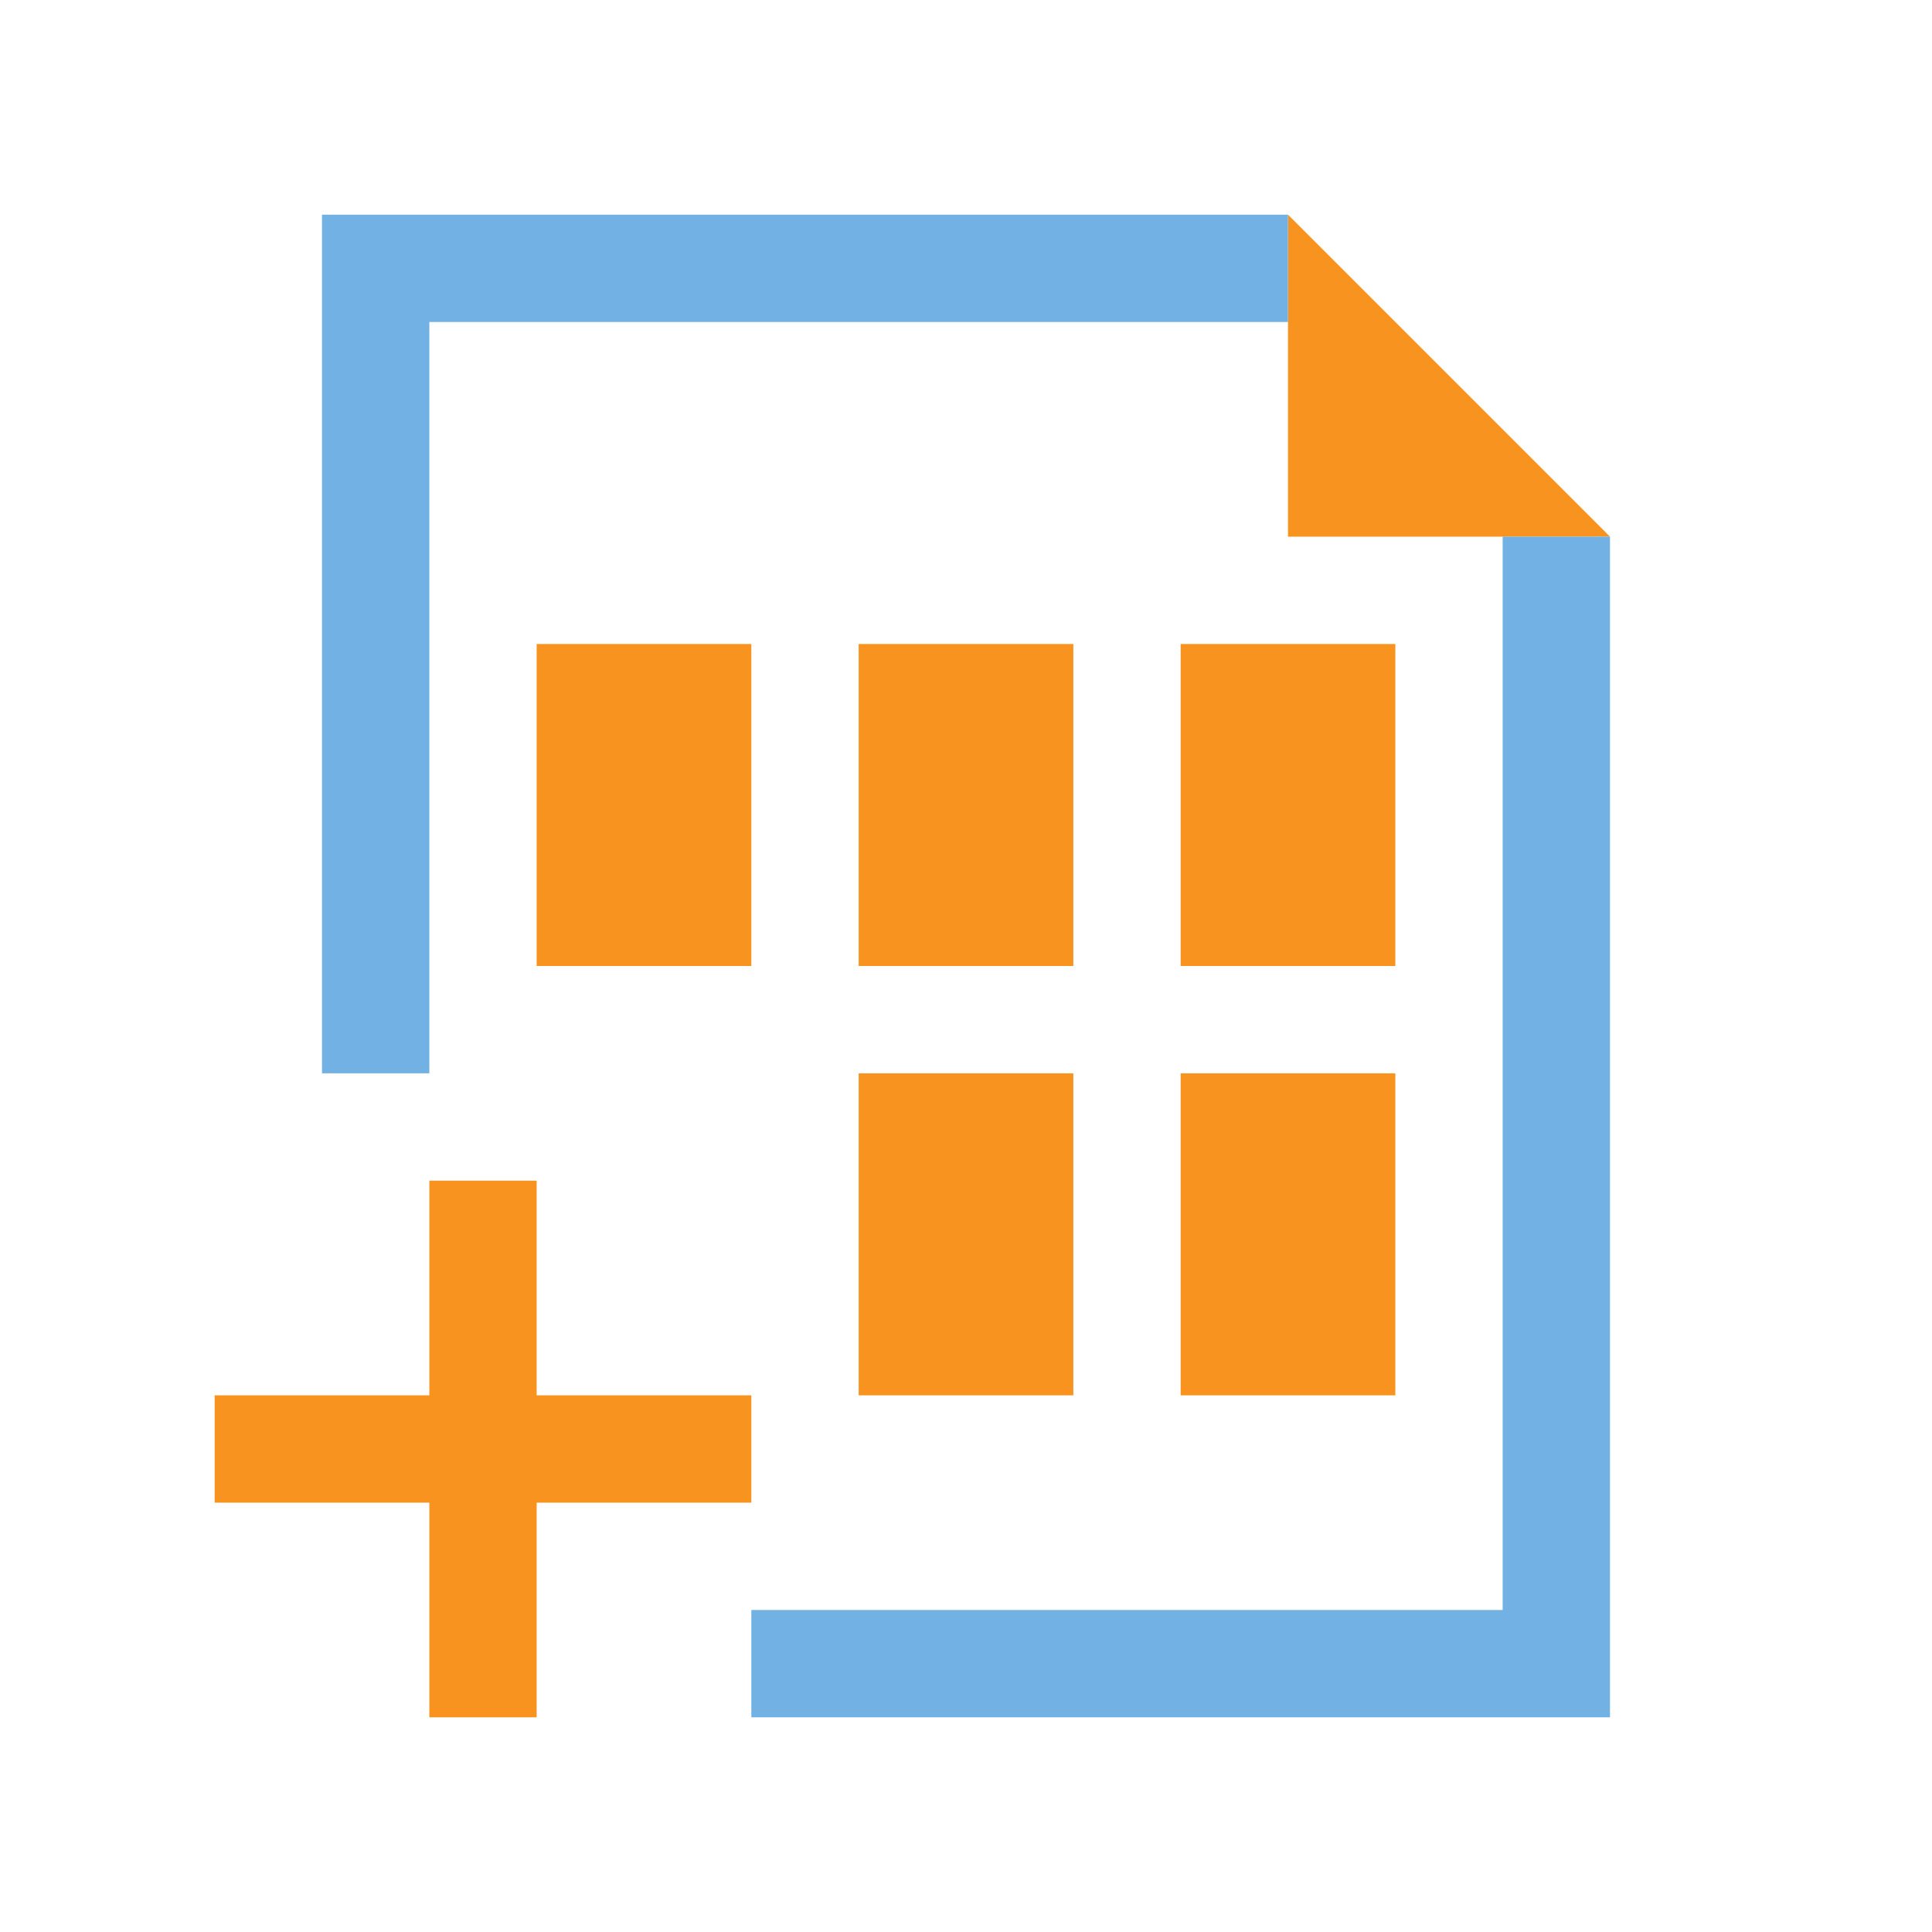
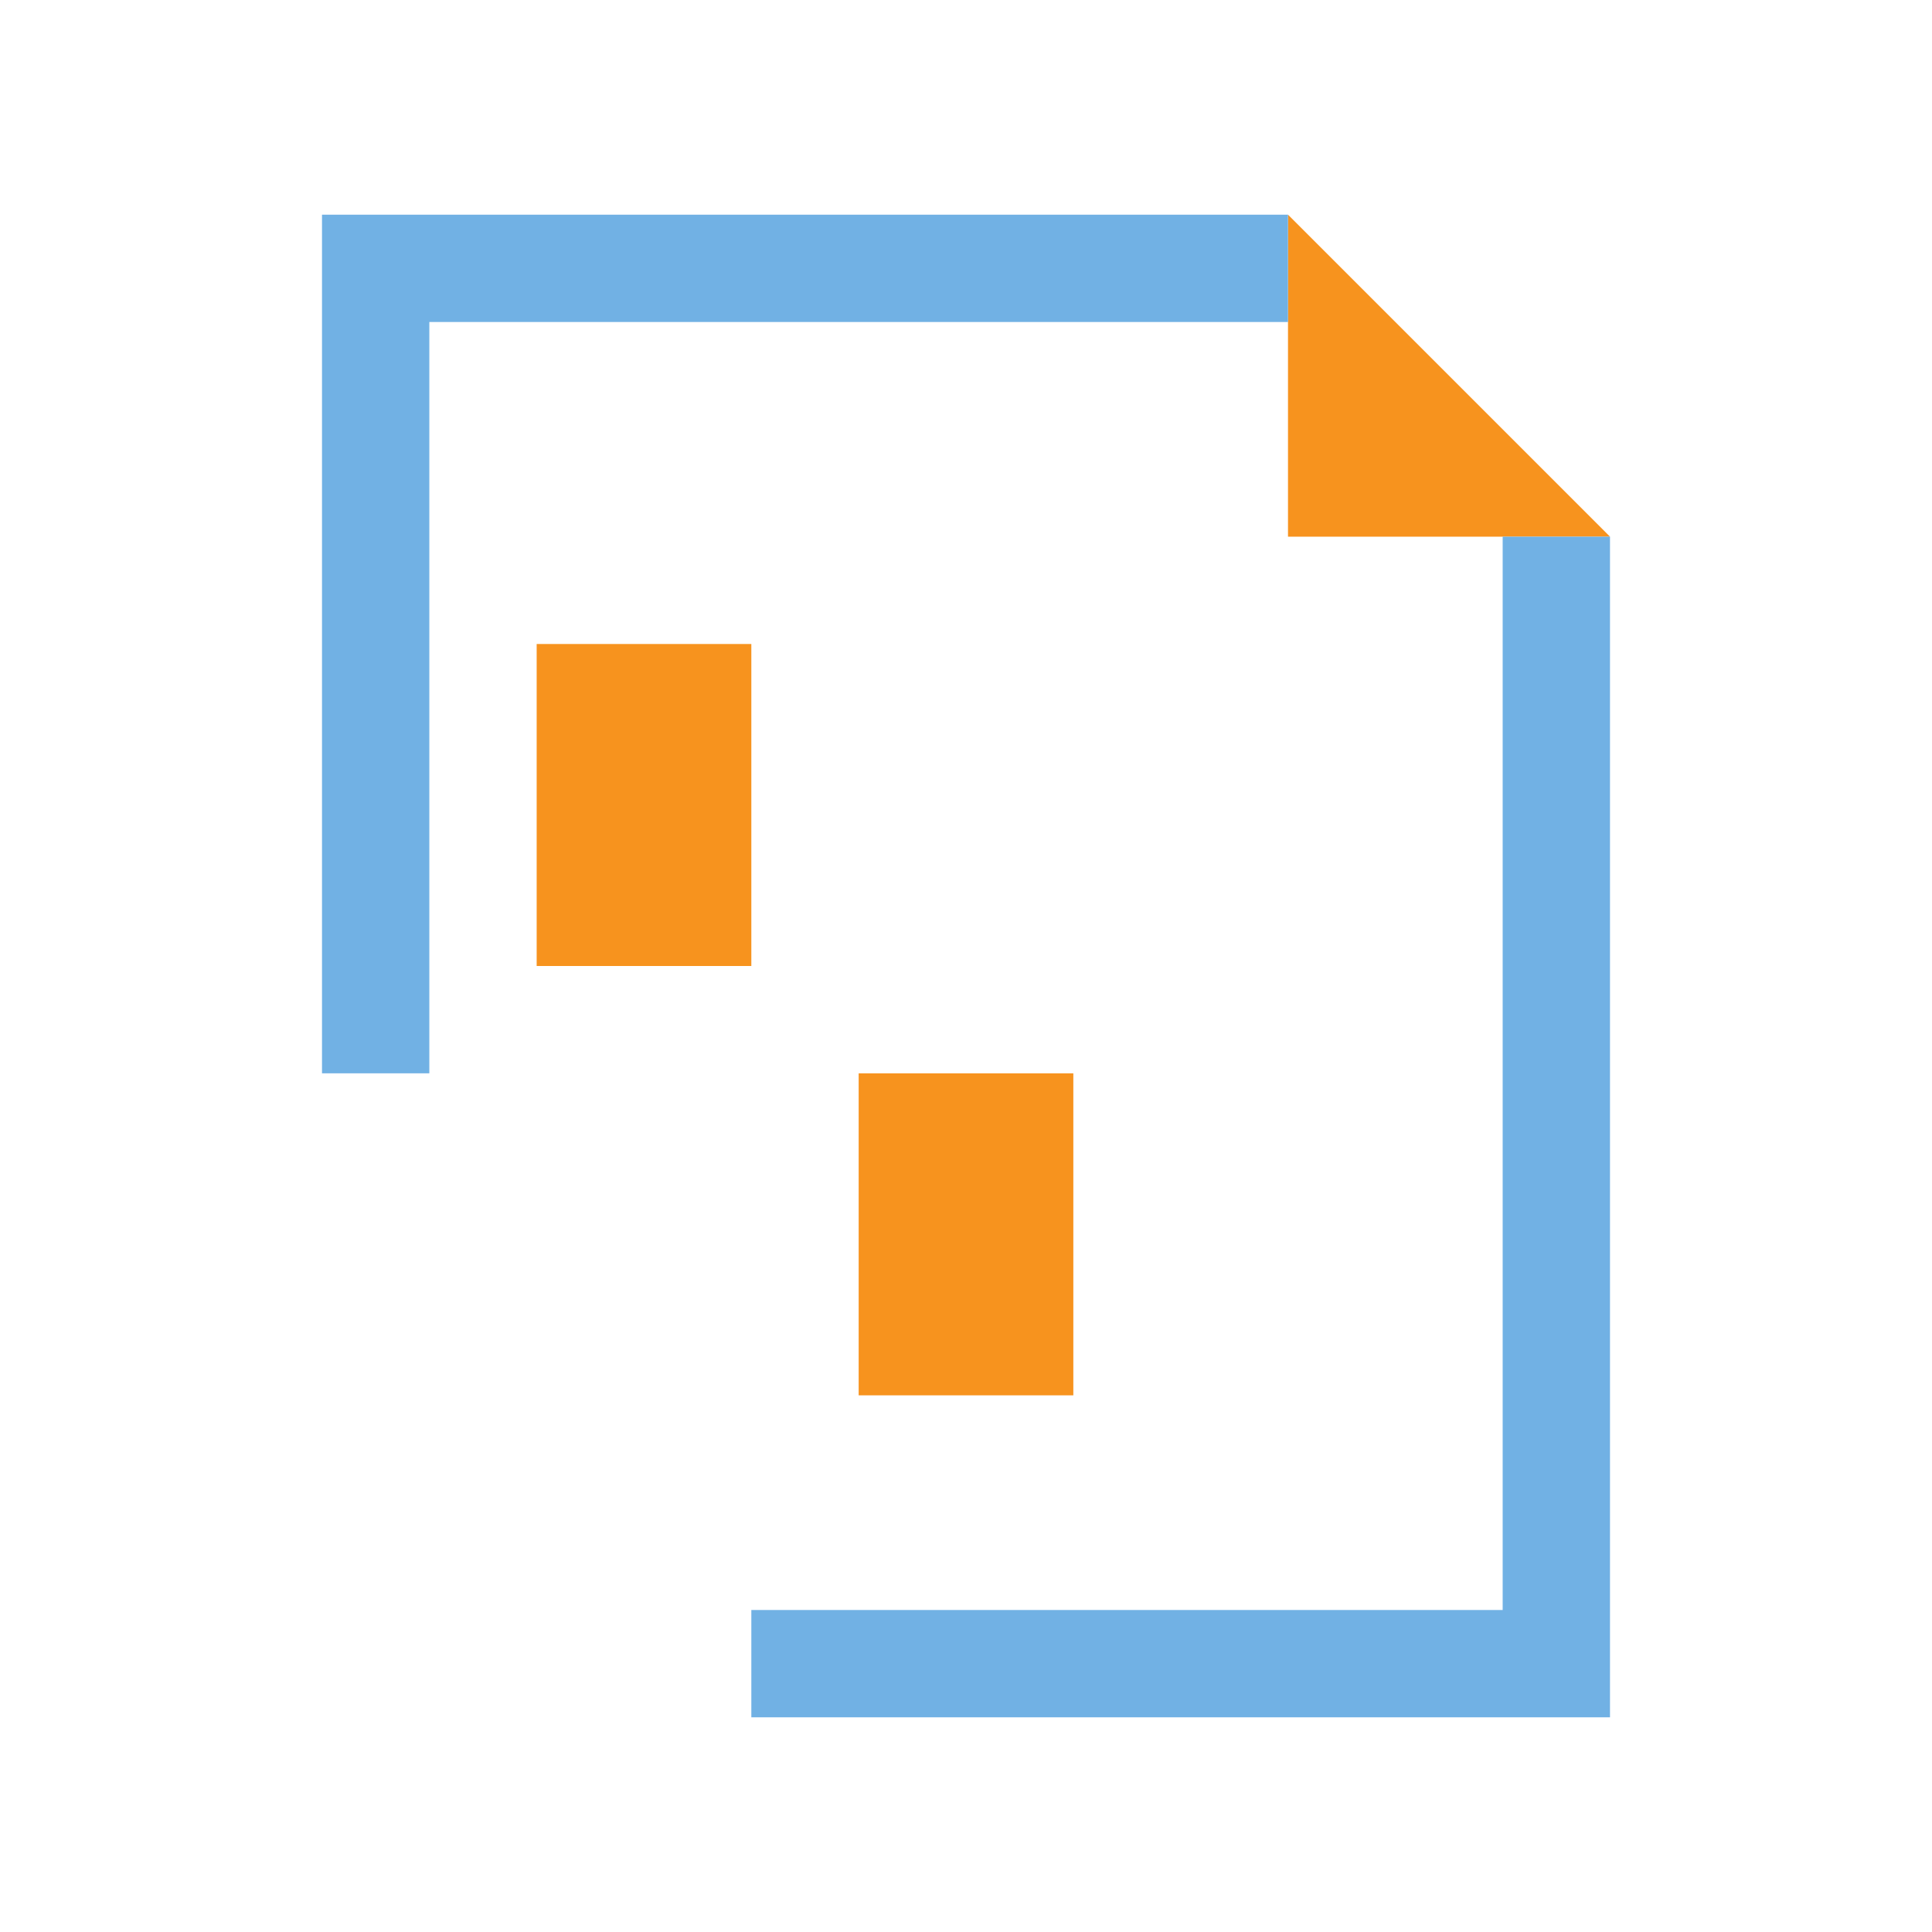
<svg xmlns="http://www.w3.org/2000/svg" version="1.1" id="img" x="0px" y="0px" width="18px" height="18px" viewBox="0 0 18 18" style="enable-background:new 0 0 18 18;" xml:space="preserve">
  <g id="new-file.default">
    <rect x="5" y="6" style="fill:#F7931E;" width="2" height="3" />
    <rect x="8" y="10" style="fill:#F7931E;" width="2" height="3" />
-     <rect x="11" y="10" style="fill:#F7931E;" width="2" height="3" />
-     <rect x="8" y="6" style="fill:#F7931E;" width="2" height="3" />
-     <rect x="11" y="6" style="fill:#F7931E;" width="2" height="3" />
    <polygon style="fill:#F7931E;" points="12,5 15,5 12,2  " />
    <path style="fill:#71B1E4;" d="M15,5v11H7v-1h7V5H15z M4,10V3h8V2H3v8H4z" />
-     <polygon style="fill:#F7931E;" points="7,13 5,13 5,11 4,11 4,13 2,13 2,14 4,14 4,16 5,16 5,14 7,14  " />
  </g>
</svg>